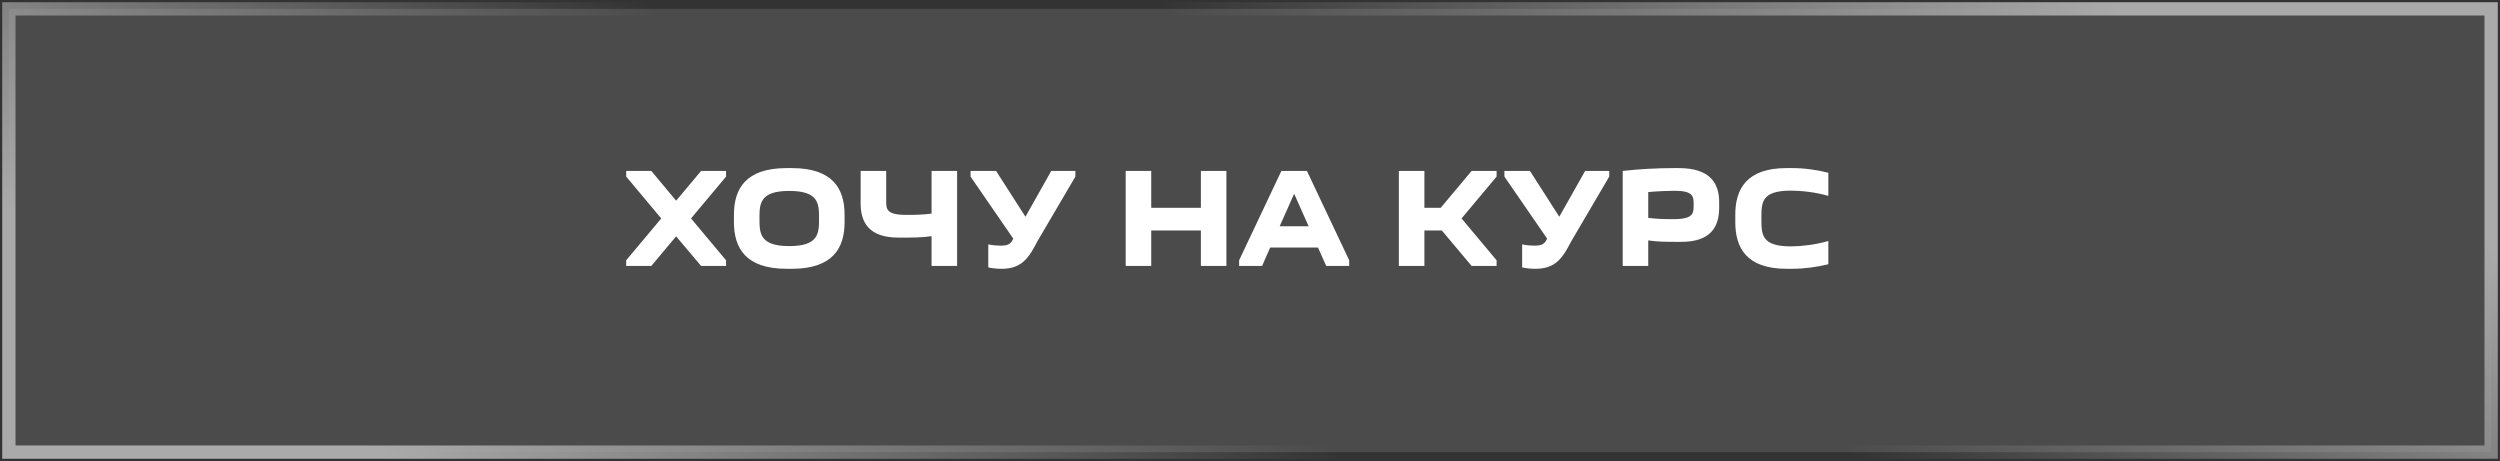
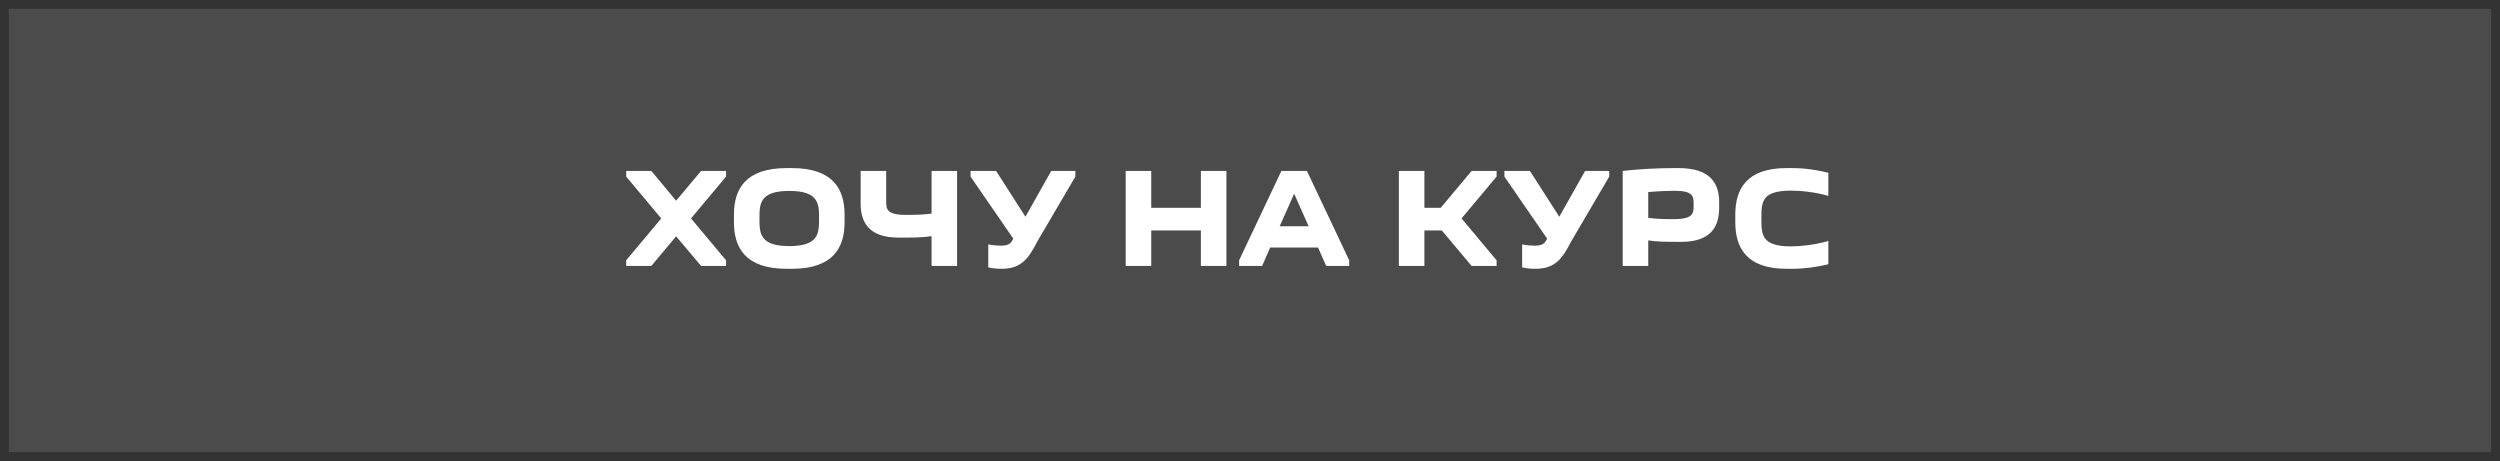
<svg xmlns="http://www.w3.org/2000/svg" width="282" height="52" viewBox="0 0 282 52" fill="none">
  <rect x="0" y="0" width="282" height="52" fill="#333333" stroke="none" />
  <rect x="1" y="1" width="280" height="50" fill="#AAAAAA" fill-opacity="0.2" />
-   <path d="M131.308 1L281 1L281 51L208.33 51" stroke="url(#paint0_linear_2634_611)" stroke-width="1.5" />
-   <path d="M150.692 51L1 51L1 1L73.67 1" stroke="url(#paint1_linear_2634_611)" stroke-width="1.5" />
  <path d="M70.636 29.36L74.588 24.64L70.636 19.92V19.28H73.468L76.268 22.64L79.084 19.28H81.9V19.92L77.948 24.64L81.9 29.36V30H79.084L76.268 26.656L73.468 30H70.636V29.36ZM82.788 25.056V24.224C82.788 21.328 84.084 18.96 88.74 18.96H89.316C93.972 18.96 95.268 21.328 95.268 24.224V25.056C95.268 27.952 93.972 30.32 89.316 30.32H88.74C84.084 30.32 82.788 27.952 82.788 25.056ZM85.668 24.64C85.668 26.272 85.668 27.76 89.028 27.76C92.388 27.76 92.388 26.272 92.388 24.64C92.388 23.024 92.388 21.536 89.028 21.536C85.668 21.536 85.668 23.024 85.668 24.64ZM99.961 19.28V22.64C99.961 23.568 99.961 24.24 102.233 24.24C103.225 24.24 104.089 24.224 105.081 24.096V19.28H107.961V30H105.081V26.64C104.041 26.8 102.937 26.8 101.785 26.8H101.337C98.009 26.8 97.081 25.072 97.081 22.96V19.28H99.961ZM121.302 19.92L117.03 27.2C116.07 29.04 115.302 30.32 112.982 30.32C112.518 30.32 111.91 30.272 111.478 30.16V27.568C111.894 27.664 112.502 27.712 112.87 27.712C113.798 27.712 114.054 27.456 114.294 26.912L109.478 19.92V19.28H112.358L115.67 24.448L118.582 19.28H121.302V19.92ZM126.979 19.28H129.859V23.44H135.459V19.28H138.339V30H135.459V26H129.859V30H126.979V19.28ZM142.365 30H139.773V29.36L144.541 19.28H147.421L152.189 29.36V30H149.597L148.669 27.92H143.277L142.365 30ZM144.349 25.52H147.613L145.981 21.856L144.349 25.52ZM157.792 19.28H160.672V23.44H162.512L166 19.28H168.816V19.92L164.864 24.64L168.816 29.36V30H166L162.64 26H160.672V30H157.792V19.28ZM181.521 19.92L177.249 27.2C176.289 29.04 175.521 30.32 173.201 30.32C172.737 30.32 172.129 30.272 171.697 30.16V27.568C172.113 27.664 172.721 27.712 173.089 27.712C174.017 27.712 174.273 27.456 174.513 26.912L169.697 19.92V19.28H172.577L175.889 24.448L178.801 19.28H181.521V19.92ZM193.922 22.8V23.44C193.922 25.552 192.994 27.28 189.666 27.28H189.218C188.066 27.28 186.962 27.28 185.922 27.12V30H183.042V19.28C184.866 19.072 186.962 18.96 188.898 18.96H189.346C192.93 18.96 193.922 20.688 193.922 22.8ZM188.77 24.72C191.042 24.72 191.042 24.048 191.042 23.12C191.042 22.176 191.042 21.52 188.882 21.52C188.21 21.52 186.978 21.568 185.922 21.664V24.576C186.914 24.704 187.778 24.72 188.77 24.72ZM195.741 25.056V24.224C195.741 21.328 197.005 18.96 201.533 18.96H202.109C203.549 18.96 204.925 19.152 206.237 19.488V22.096C204.765 21.664 203.117 21.504 202.029 21.504C198.685 21.504 198.685 22.816 198.685 24.64C198.685 26.464 198.685 27.792 202.029 27.792C203.117 27.792 204.765 27.616 206.237 27.184V29.808C204.925 30.128 203.549 30.32 202.109 30.32H201.533C197.005 30.32 195.741 27.952 195.741 25.056Z" fill="white" />
  <defs>
    <linearGradient id="paint0_linear_2634_611" x1="281" y1="28.048" x2="249.019" y2="77.504" gradientUnits="userSpaceOnUse">
      <stop stop-color="#AAAAAA" />
      <stop offset="1" stop-color="#AAAAAA" stop-opacity="0" />
    </linearGradient>
    <linearGradient id="paint1_linear_2634_611" x1="1" y1="23.952" x2="32.981" y2="-25.505" gradientUnits="userSpaceOnUse">
      <stop stop-color="#AAAAAA" />
      <stop offset="1" stop-color="#AAAAAA" stop-opacity="0" />
    </linearGradient>
  </defs>
</svg>